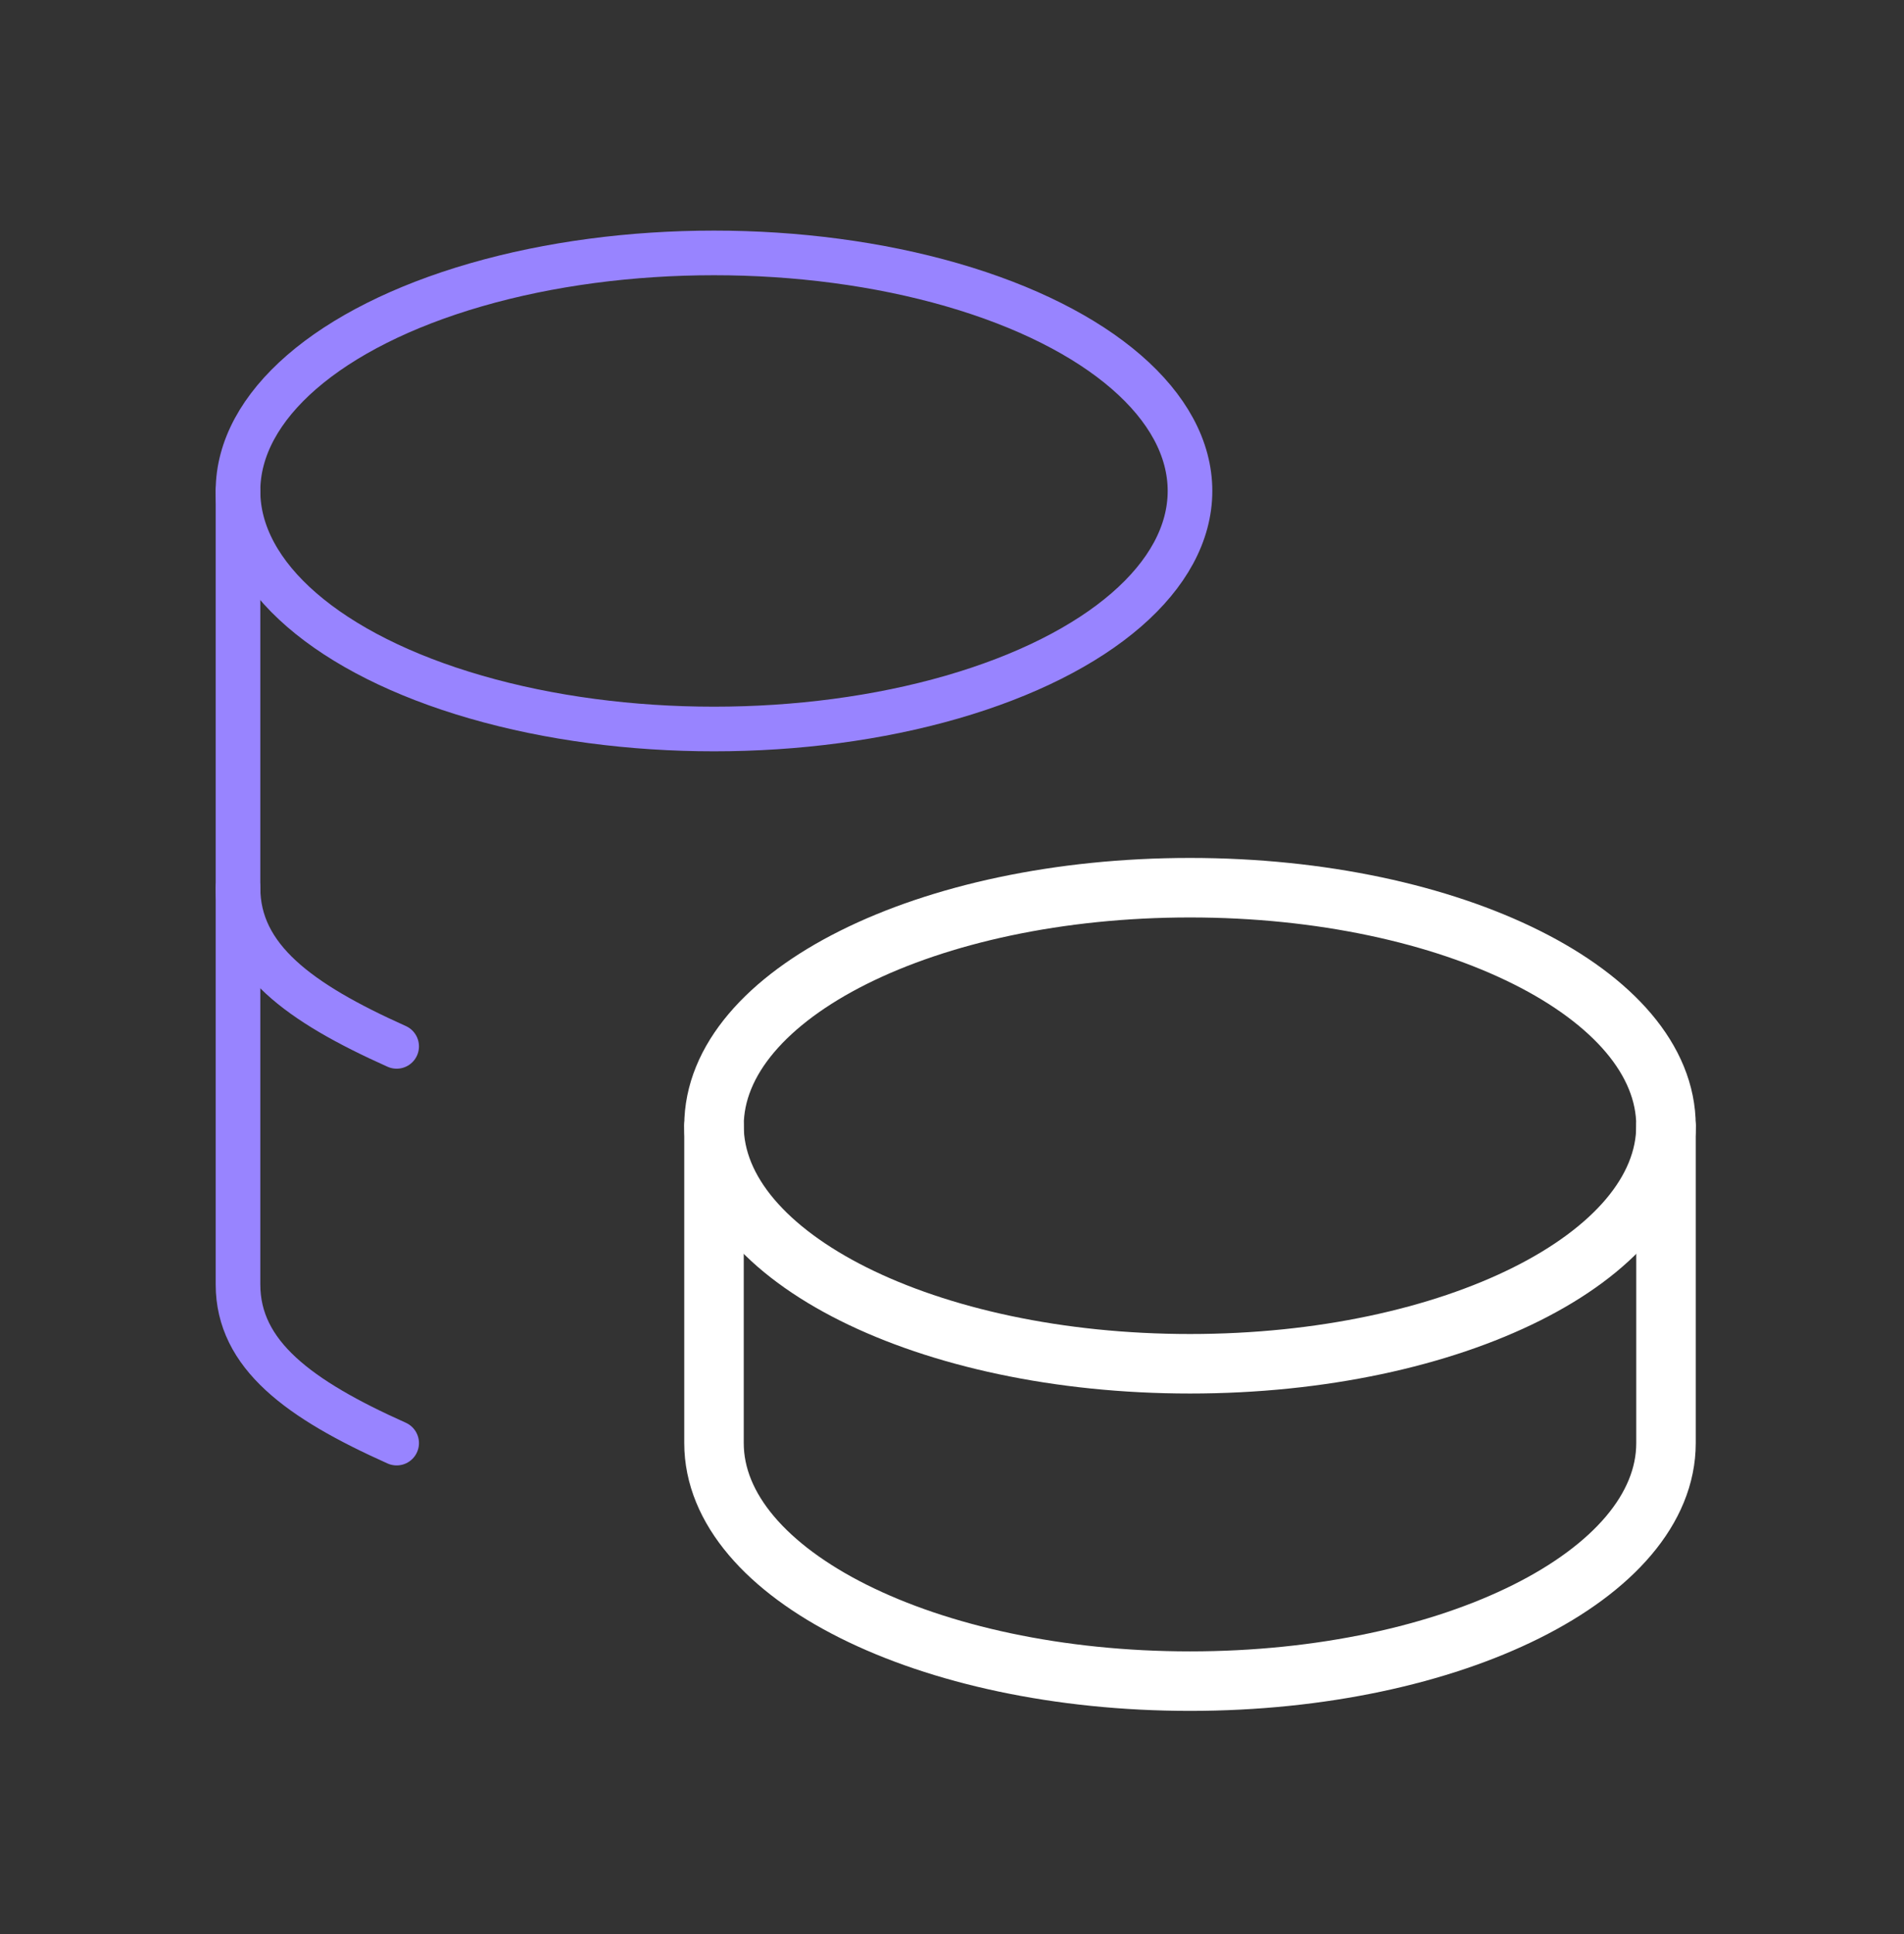
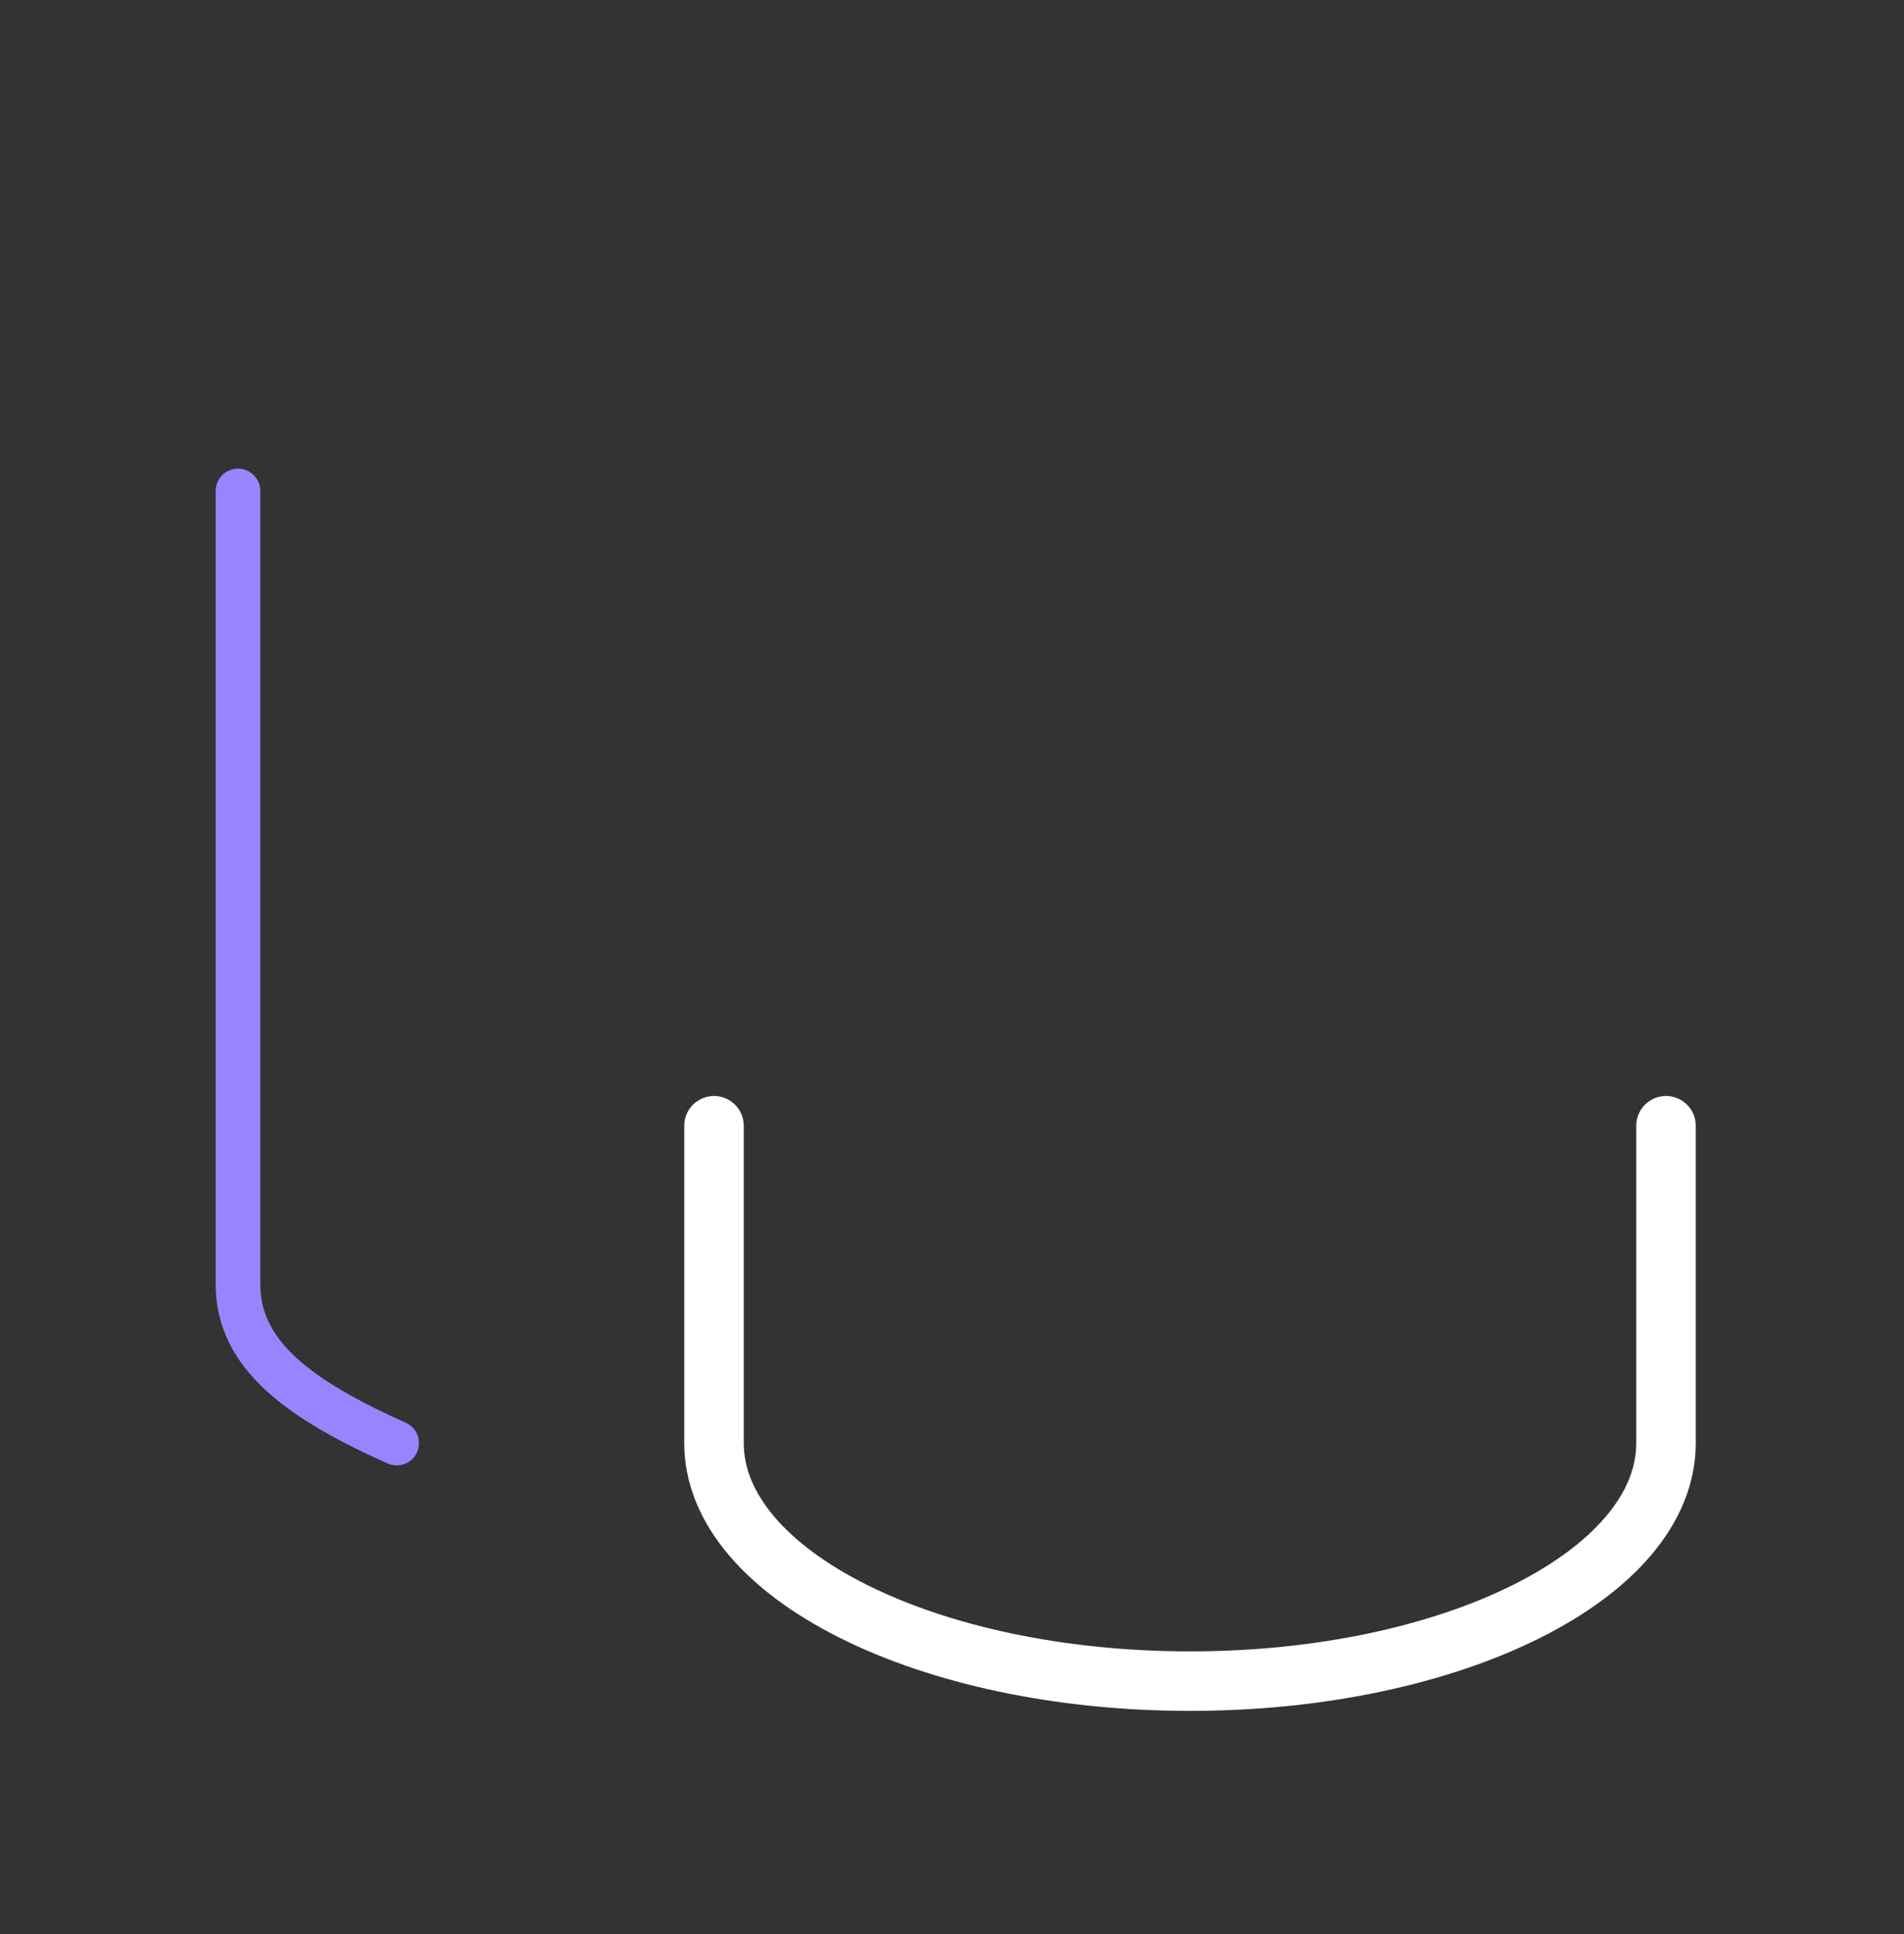
<svg xmlns="http://www.w3.org/2000/svg" width="64" height="65" viewBox="0 0 64 65" fill="none">
  <rect x="0" y="0" width="64" height="65" fill="#333333" stroke="none" />
-   <path d="M24 37.834C24 42.252 31.163 45.834 40 45.834C48.837 45.834 56 42.252 56 37.834C56 33.414 48.837 29.834 40 29.834C31.163 29.834 24 33.414 24 37.834Z" stroke="white" stroke-width="2" stroke-linecap="round" stroke-linejoin="round" />
  <path d="M24 37.834V48.5C24 52.916 31.163 56.5 40 56.5C48.837 56.5 56 52.916 56 48.5V37.834" stroke="white" stroke-width="2" stroke-linecap="round" stroke-linejoin="round" />
-   <path d="M8 16.5C8 19.36 11.05 22 16 23.428C20.95 24.858 27.05 24.858 32 23.428C36.95 21.998 40 19.358 40 16.5C40 13.642 36.95 11.002 32 9.572C27.05 8.143 20.95 8.143 16 9.572C11.05 11.002 8 13.643 8 16.5Z" stroke="#9884FF" stroke-width="1.5" stroke-linecap="round" stroke-linejoin="round" />
  <path d="M8 16.5V43.167C8 45.535 10.059 47.033 13.333 48.5" stroke="#9884FF" stroke-width="1.5" stroke-linecap="round" stroke-linejoin="round" />
-   <path d="M8 29.834C8 32.201 10.059 33.7 13.333 35.167" stroke="#9884FF" stroke-width="1.5" stroke-linecap="round" stroke-linejoin="round" />
</svg>